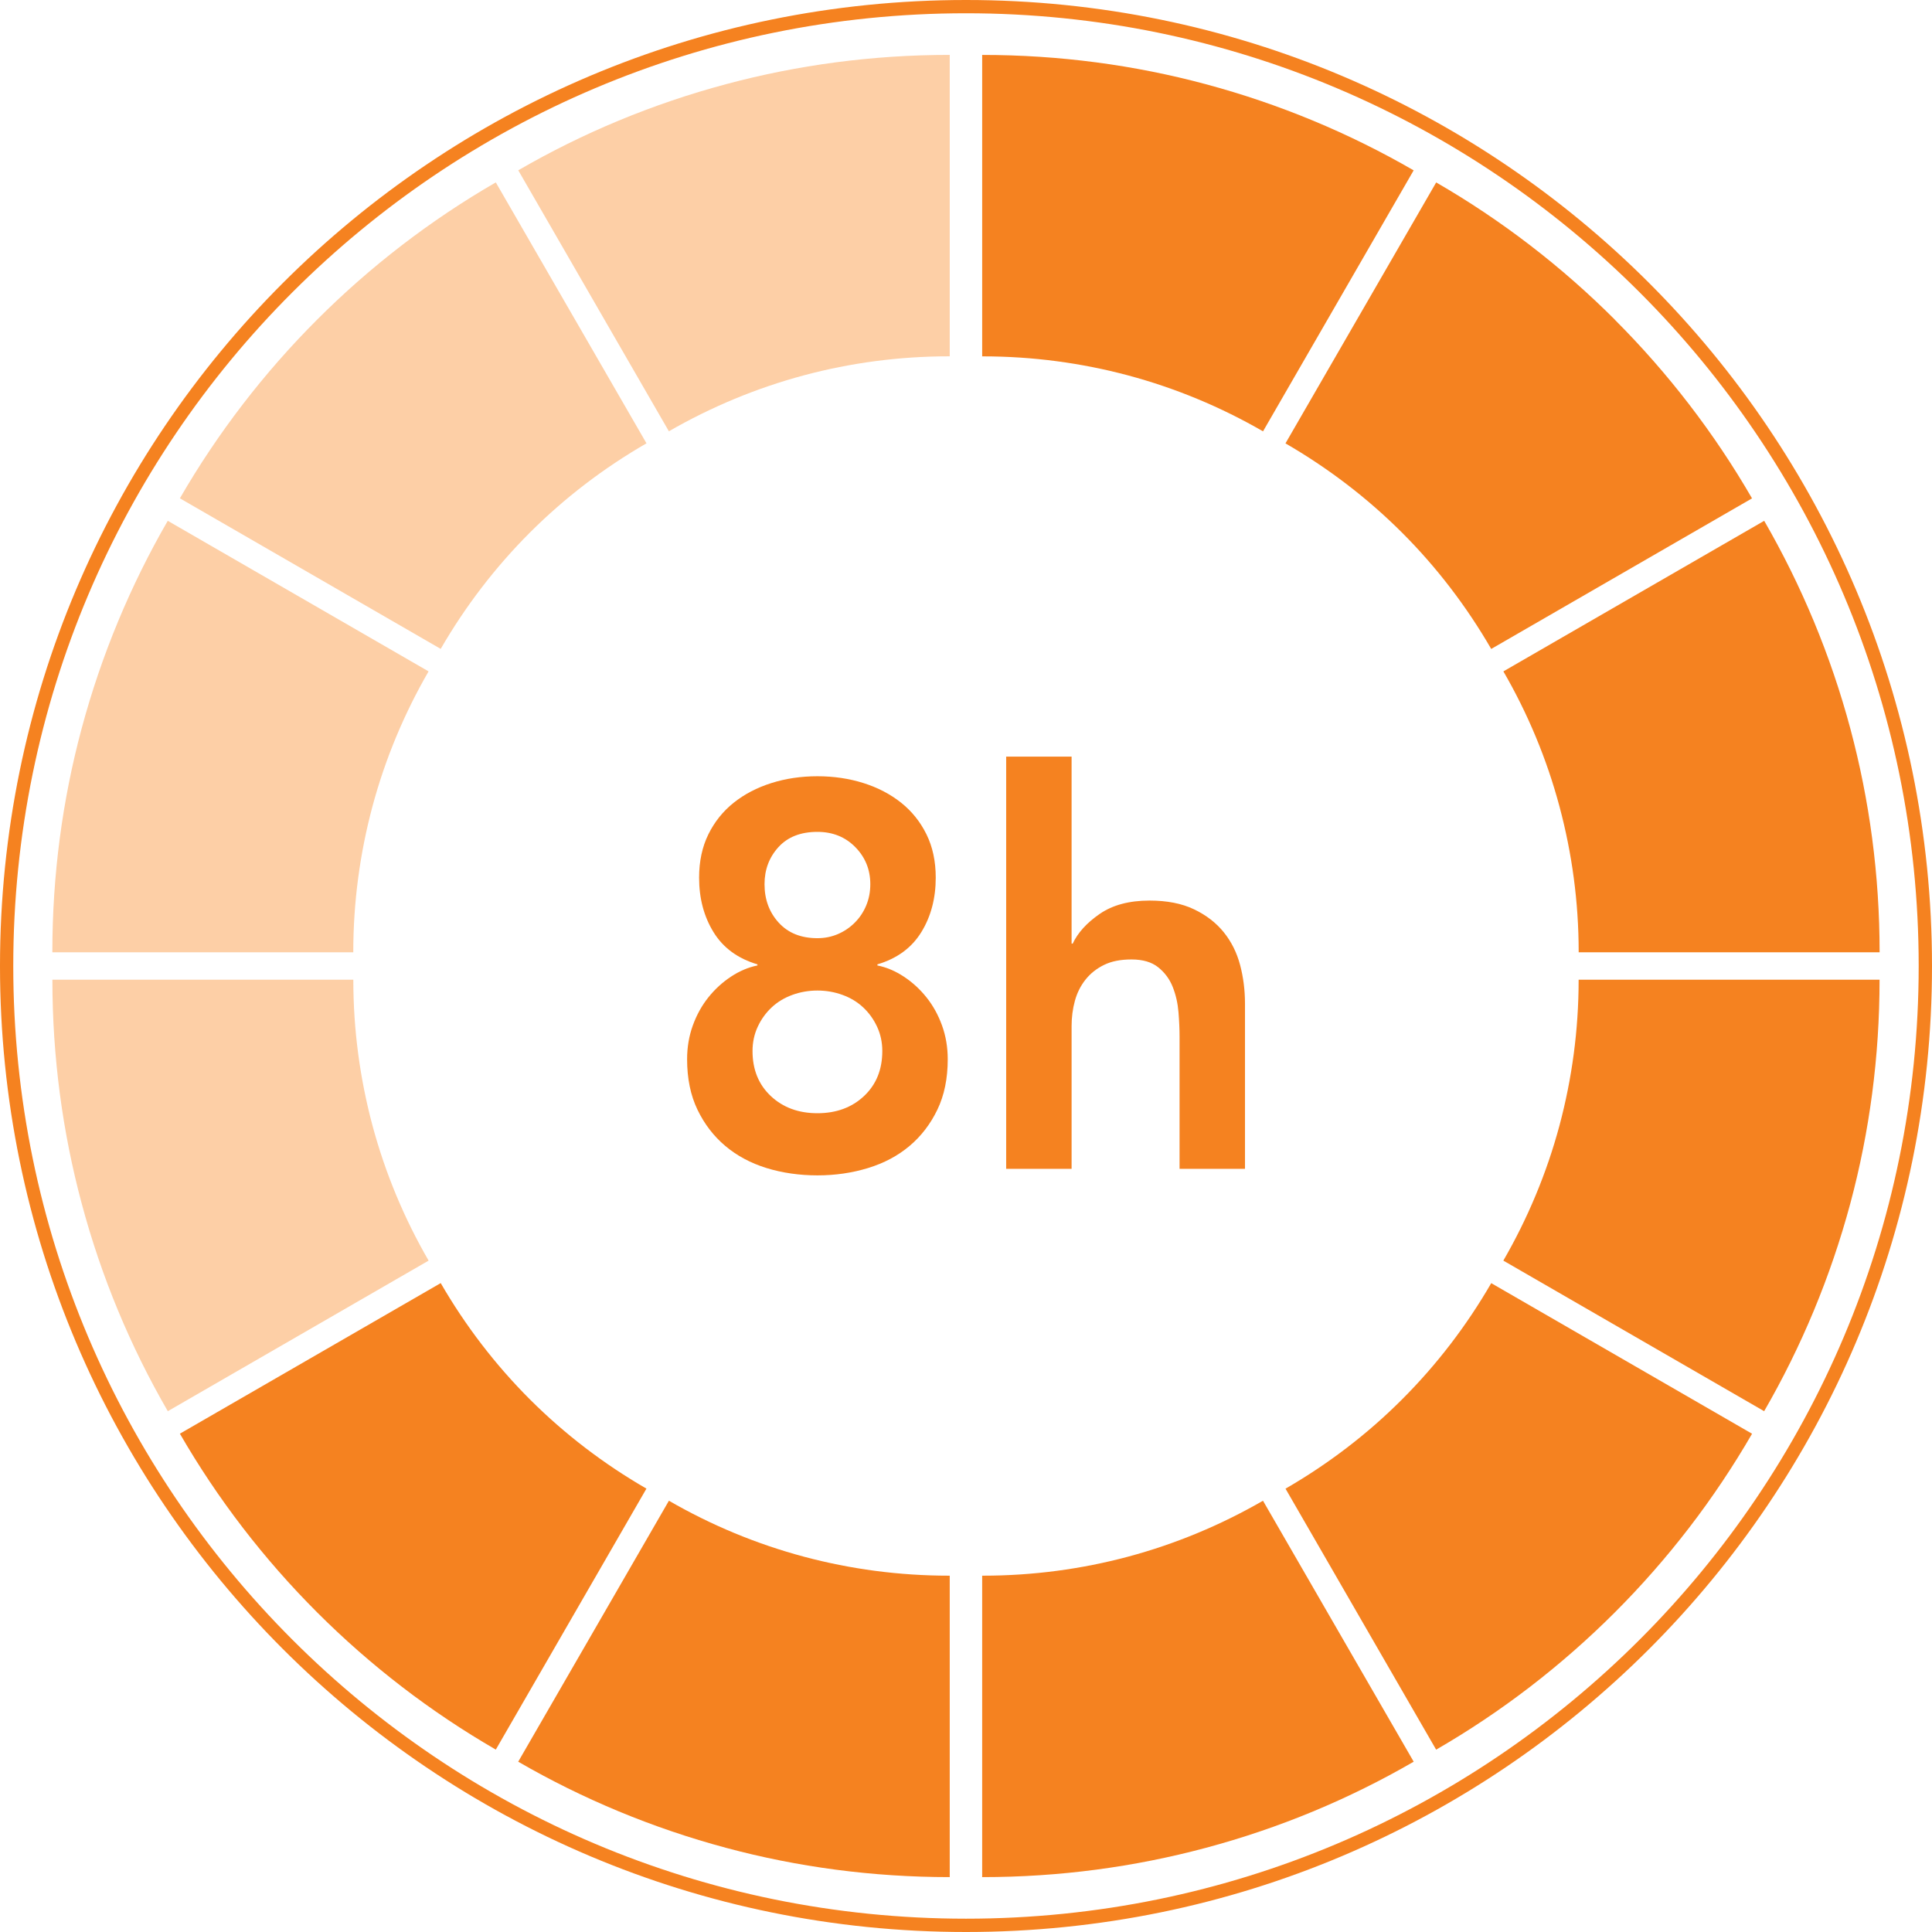
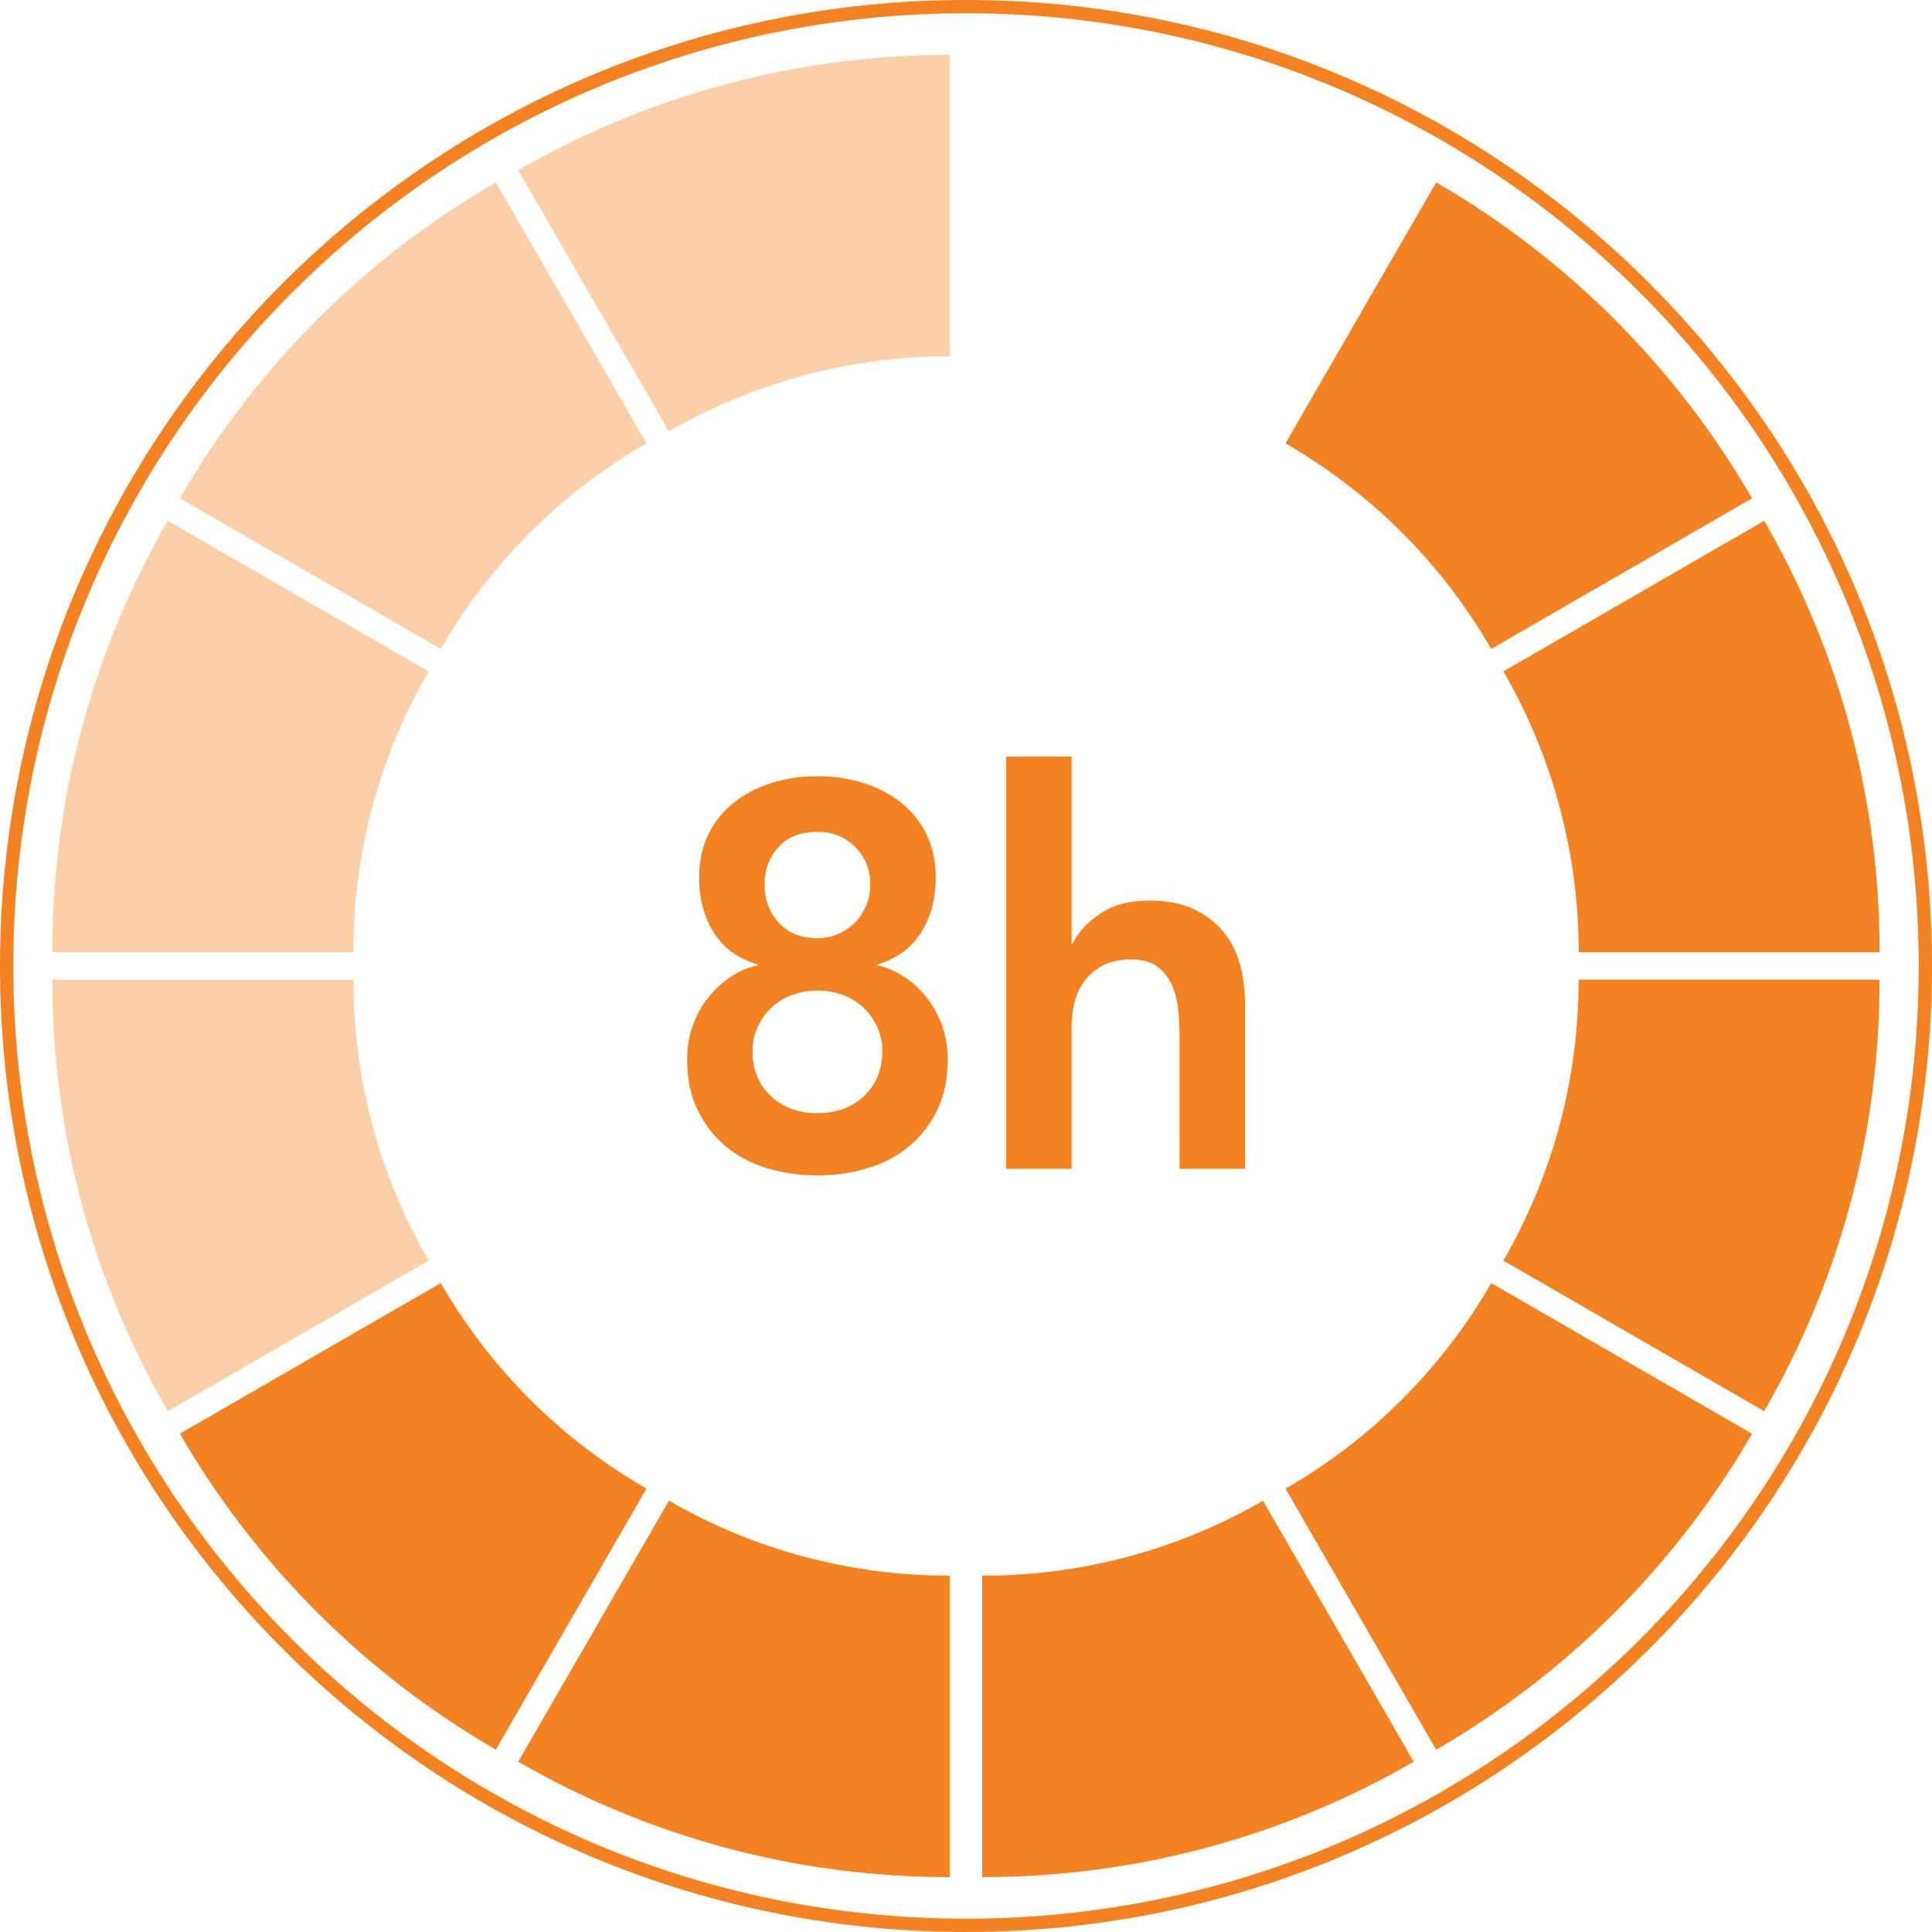
<svg xmlns="http://www.w3.org/2000/svg" height="425.2" viewBox="0 0 425.2 425.2" width="425.2" version="1.1" id="svg36">
  <defs id="defs40" />
  <path d="m 423.73,212.6 h -1.46 c 0,57.9 -23.46,110.32 -61.41,148.26 -37.95,37.94 -90.36,61.41 -148.26,61.41 -57.9,0 -110.32,-23.46 -148.26,-61.41 C 26.39,322.92 2.92,270.5 2.92,212.6 2.92,154.7 26.38,102.28 64.34,64.34 102.28,26.4 154.69,2.93 212.6,2.92 c 57.9,0.01 110.31,23.48 148.26,61.42 37.94,37.94 61.41,90.36 61.41,148.26 h 2.93 C 425.2,95.18 330.01,0 212.6,0 95.19,0 0,95.18 0,212.6 c 0,117.42 95.18,212.6 212.6,212.6 117.42,0 212.6,-95.18 212.6,-212.6 h -1.46 z" fill="#f58220" id="path2" />
  <g id="g28" transform="translate(-70.87,-99.21)">
    <path d="m 279.89,111.29 c -17.02,0 -33.49,2.23 -49.18,6.43 -16.23,4.34 -31.59,10.74 -45.78,18.97 l 33.15,57.44 c 9.25,-5.33 19.24,-9.52 29.8,-12.34 10.16,-2.71 20.83,-4.16 31.85,-4.16 h 0.16 z" fill="#fdcfa6" id="path4" />
    <path d="m 179.99,139.35 c -14.42,8.33 -27.63,18.51 -39.32,30.2 -11.7,11.7 -21.88,24.92 -30.21,39.33 l 57.4,33.14 c 5.43,-9.39 12.03,-18 19.65,-25.62 7.62,-7.61 16.24,-14.2 25.64,-19.62 l -33.17,-57.44 z" fill="#fdcfa6" id="path6" />
    <path d="m 107.79,213.83 c -8.2,14.19 -14.62,29.56 -18.97,45.78 -4.21,15.69 -6.43,32.16 -6.43,49.18 h 66.23 v -0.05 c 0,-11.07 1.48,-21.77 4.2,-31.98 2.83,-10.56 7.03,-20.55 12.37,-29.79 z" fill="#fdcfa6" id="path8" />
-     <path d="m 336.21,117.73 c -15.69,-4.21 -32.16,-6.43 -49.18,-6.43 v 66.34 h 0.16 c 11.02,0 21.69,1.46 31.85,4.16 10.56,2.82 20.55,7 29.8,12.34 l 33.15,-57.44 c -14.19,-8.21 -29.55,-14.62 -45.78,-18.97" fill="#f58220" id="path10" />
    <path d="m 426.27,169.56 c -11.7,-11.7 -24.92,-21.88 -39.32,-30.2 l -33.17,57.43 c 9.39,5.43 18.02,12.02 25.64,19.63 7.62,7.61 14.21,16.23 19.64,25.61 l 57.4,-33.14 c -8.33,-14.41 -18.51,-27.63 -30.2,-39.32" fill="#f58220" id="path12" />
    <path d="m 484.54,308.79 c 0,-17.02 -2.23,-33.49 -6.43,-49.18 -4.34,-16.22 -10.78,-31.59 -18.97,-45.78 l -57.4,33.14 c 5.35,9.24 9.54,19.23 12.36,29.79 2.73,10.21 4.21,20.91 4.21,31.98 v 0.05 z" fill="#f58220" id="path14" />
    <path d="m 218.09,429.49 -33.17,57.44 c 14.2,8.22 29.56,14.62 45.79,18.97 15.69,4.21 32.16,6.43 49.18,6.43 v -66.34 h -0.16 c -11.02,0 -21.69,-1.45 -31.86,-4.16 -10.56,-2.82 -20.55,-7 -29.79,-12.34" fill="#f58220" id="path16" />
    <path d="m 167.86,381.6 -57.4,33.14 c 8.33,14.42 18.51,27.63 30.2,39.32 11.7,11.7 24.92,21.88 39.33,30.21 l 33.15,-57.44 c -9.39,-5.42 -18.01,-12.01 -25.64,-19.63 -7.61,-7.61 -14.21,-16.22 -19.64,-25.61" fill="#f58220" id="path18" />
    <path d="M 148.63,314.83 H 82.4 c 0,17.02 2.23,33.49 6.43,49.18 4.33,16.23 10.76,31.59 18.97,45.78 l 57.4,-33.14 c -5.35,-9.24 -9.54,-19.23 -12.37,-29.79 -2.72,-10.21 -4.2,-20.91 -4.2,-31.98 z" fill="#fdcfa6" id="path20" />
    <path d="m 348.84,429.49 c -9.24,5.33 -19.23,9.52 -29.79,12.34 -10.17,2.71 -20.84,4.16 -31.86,4.16 h -0.16 v 66.34 c 17.02,0 33.49,-2.23 49.18,-6.43 16.23,-4.34 31.59,-10.74 45.79,-18.97 l -33.17,-57.44 z" fill="#f58220" id="path22" />
    <path d="m 399.07,381.6 c -5.43,9.39 -12.03,18 -19.65,25.61 -7.61,7.62 -16.24,14.21 -25.63,19.63 l 33.15,57.44 c 14.42,-8.33 27.64,-18.52 39.33,-30.21 11.7,-11.7 21.87,-24.92 30.2,-39.32 l -57.4,-33.14 z" fill="#f58220" id="path24" />
    <path d="m 418.3,314.83 v 0.05 c 0,11.07 -1.48,21.77 -4.2,31.98 -2.83,10.56 -7.03,20.55 -12.37,29.79 l 57.4,33.14 c 8.2,-14.19 14.62,-29.55 18.98,-45.78 4.2,-15.69 6.42,-32.16 6.42,-49.18 z" fill="#f58220" id="path26" />
  </g>
  <g fill="#f58220" id="g34" transform="translate(-70.87,-99.21)">
    <path d="m 250.77,270.05 c 3.6,0 6.98,0.5 10.14,1.5 3.16,1 5.92,2.44 8.28,4.32 2.36,1.88 4.22,4.2 5.58,6.96 1.36,2.76 2.04,5.94 2.04,9.54 0,4.56 -1.06,8.56 -3.18,12 -2.12,3.44 -5.34,5.8 -9.66,7.08 v 0.24 c 2,0.4 3.94,1.22 5.82,2.46 1.88,1.24 3.54,2.76 4.98,4.56 1.44,1.8 2.58,3.86 3.42,6.18 0.84,2.32 1.26,4.8 1.26,7.44 0,4.24 -0.76,7.94 -2.28,11.1 -1.52,3.16 -3.56,5.82 -6.12,7.98 -2.56,2.16 -5.6,3.78 -9.12,4.86 -3.52,1.08 -7.24,1.62 -11.16,1.62 -3.92,0 -7.74,-0.54 -11.22,-1.62 -3.48,-1.08 -6.5,-2.7 -9.06,-4.86 -2.56,-2.16 -4.6,-4.82 -6.12,-7.98 -1.52,-3.16 -2.28,-6.86 -2.28,-11.1 0,-2.64 0.42,-5.12 1.26,-7.44 0.84,-2.32 1.98,-4.38 3.42,-6.18 1.44,-1.8 3.1,-3.32 4.98,-4.56 1.88,-1.24 3.82,-2.06 5.82,-2.46 v -0.24 c -4.32,-1.28 -7.54,-3.64 -9.66,-7.08 -2.12,-3.44 -3.18,-7.44 -3.18,-12 0,-3.6 0.68,-6.78 2.04,-9.54 1.36,-2.76 3.22,-5.08 5.58,-6.96 2.36,-1.88 5.12,-3.32 8.28,-4.32 3.16,-1 6.54,-1.5 10.14,-1.5 z m 0,47.16 c -1.92,0 -3.76,0.32 -5.52,0.96 -1.76,0.64 -3.28,1.56 -4.56,2.76 -1.28,1.2 -2.3,2.62 -3.06,4.26 -0.76,1.64 -1.14,3.42 -1.14,5.34 0,4.08 1.34,7.38 4.02,9.9 2.68,2.52 6.1,3.78 10.26,3.78 4.16,0 7.58,-1.26 10.26,-3.78 2.68,-2.52 4.02,-5.82 4.02,-9.9 0,-1.92 -0.38,-3.7 -1.14,-5.34 -0.76,-1.64 -1.78,-3.06 -3.06,-4.26 -1.28,-1.2 -2.8,-2.12 -4.56,-2.76 -1.76,-0.64 -3.6,-0.96 -5.52,-0.96 z m 0,-34.92 c -3.68,0 -6.54,1.12 -8.58,3.36 -2.04,2.24 -3.06,4.96 -3.06,8.16 0,3.36 1.04,6.18 3.12,8.46 2.08,2.28 4.92,3.42 8.52,3.42 1.6,0 3.1,-0.3 4.5,-0.9 1.4,-0.6 2.64,-1.44 3.72,-2.52 1.08,-1.08 1.92,-2.34 2.52,-3.78 0.6,-1.44 0.9,-3 0.9,-4.68 0,-3.2 -1.1,-5.92 -3.3,-8.16 -2.2,-2.24 -4.98,-3.36 -8.34,-3.36 z" id="path30" />
    <path d="m 306.71,306.89 h 0.24 c 1.12,-2.4 3.1,-4.58 5.94,-6.54 2.84,-1.96 6.5,-2.94 10.98,-2.94 3.84,0 7.1,0.64 9.78,1.92 2.68,1.28 4.86,2.96 6.54,5.04 1.68,2.08 2.88,4.48 3.6,7.2 0.72,2.72 1.08,5.56 1.08,8.52 v 36.36 h -14.4 v -29.16 c 0,-1.6 -0.08,-3.38 -0.24,-5.34 -0.16,-1.96 -0.58,-3.8 -1.26,-5.52 -0.68,-1.72 -1.74,-3.16 -3.18,-4.32 -1.44,-1.16 -3.4,-1.74 -5.88,-1.74 -2.48,0 -4.42,0.4 -6.06,1.2 -1.64,0.8 -3,1.88 -4.08,3.24 -1.08,1.36 -1.86,2.92 -2.34,4.68 -0.48,1.76 -0.72,3.6 -0.72,5.52 v 31.44 h -14.4 v -90.72 h 14.4 z" id="path32" />
  </g>
</svg>